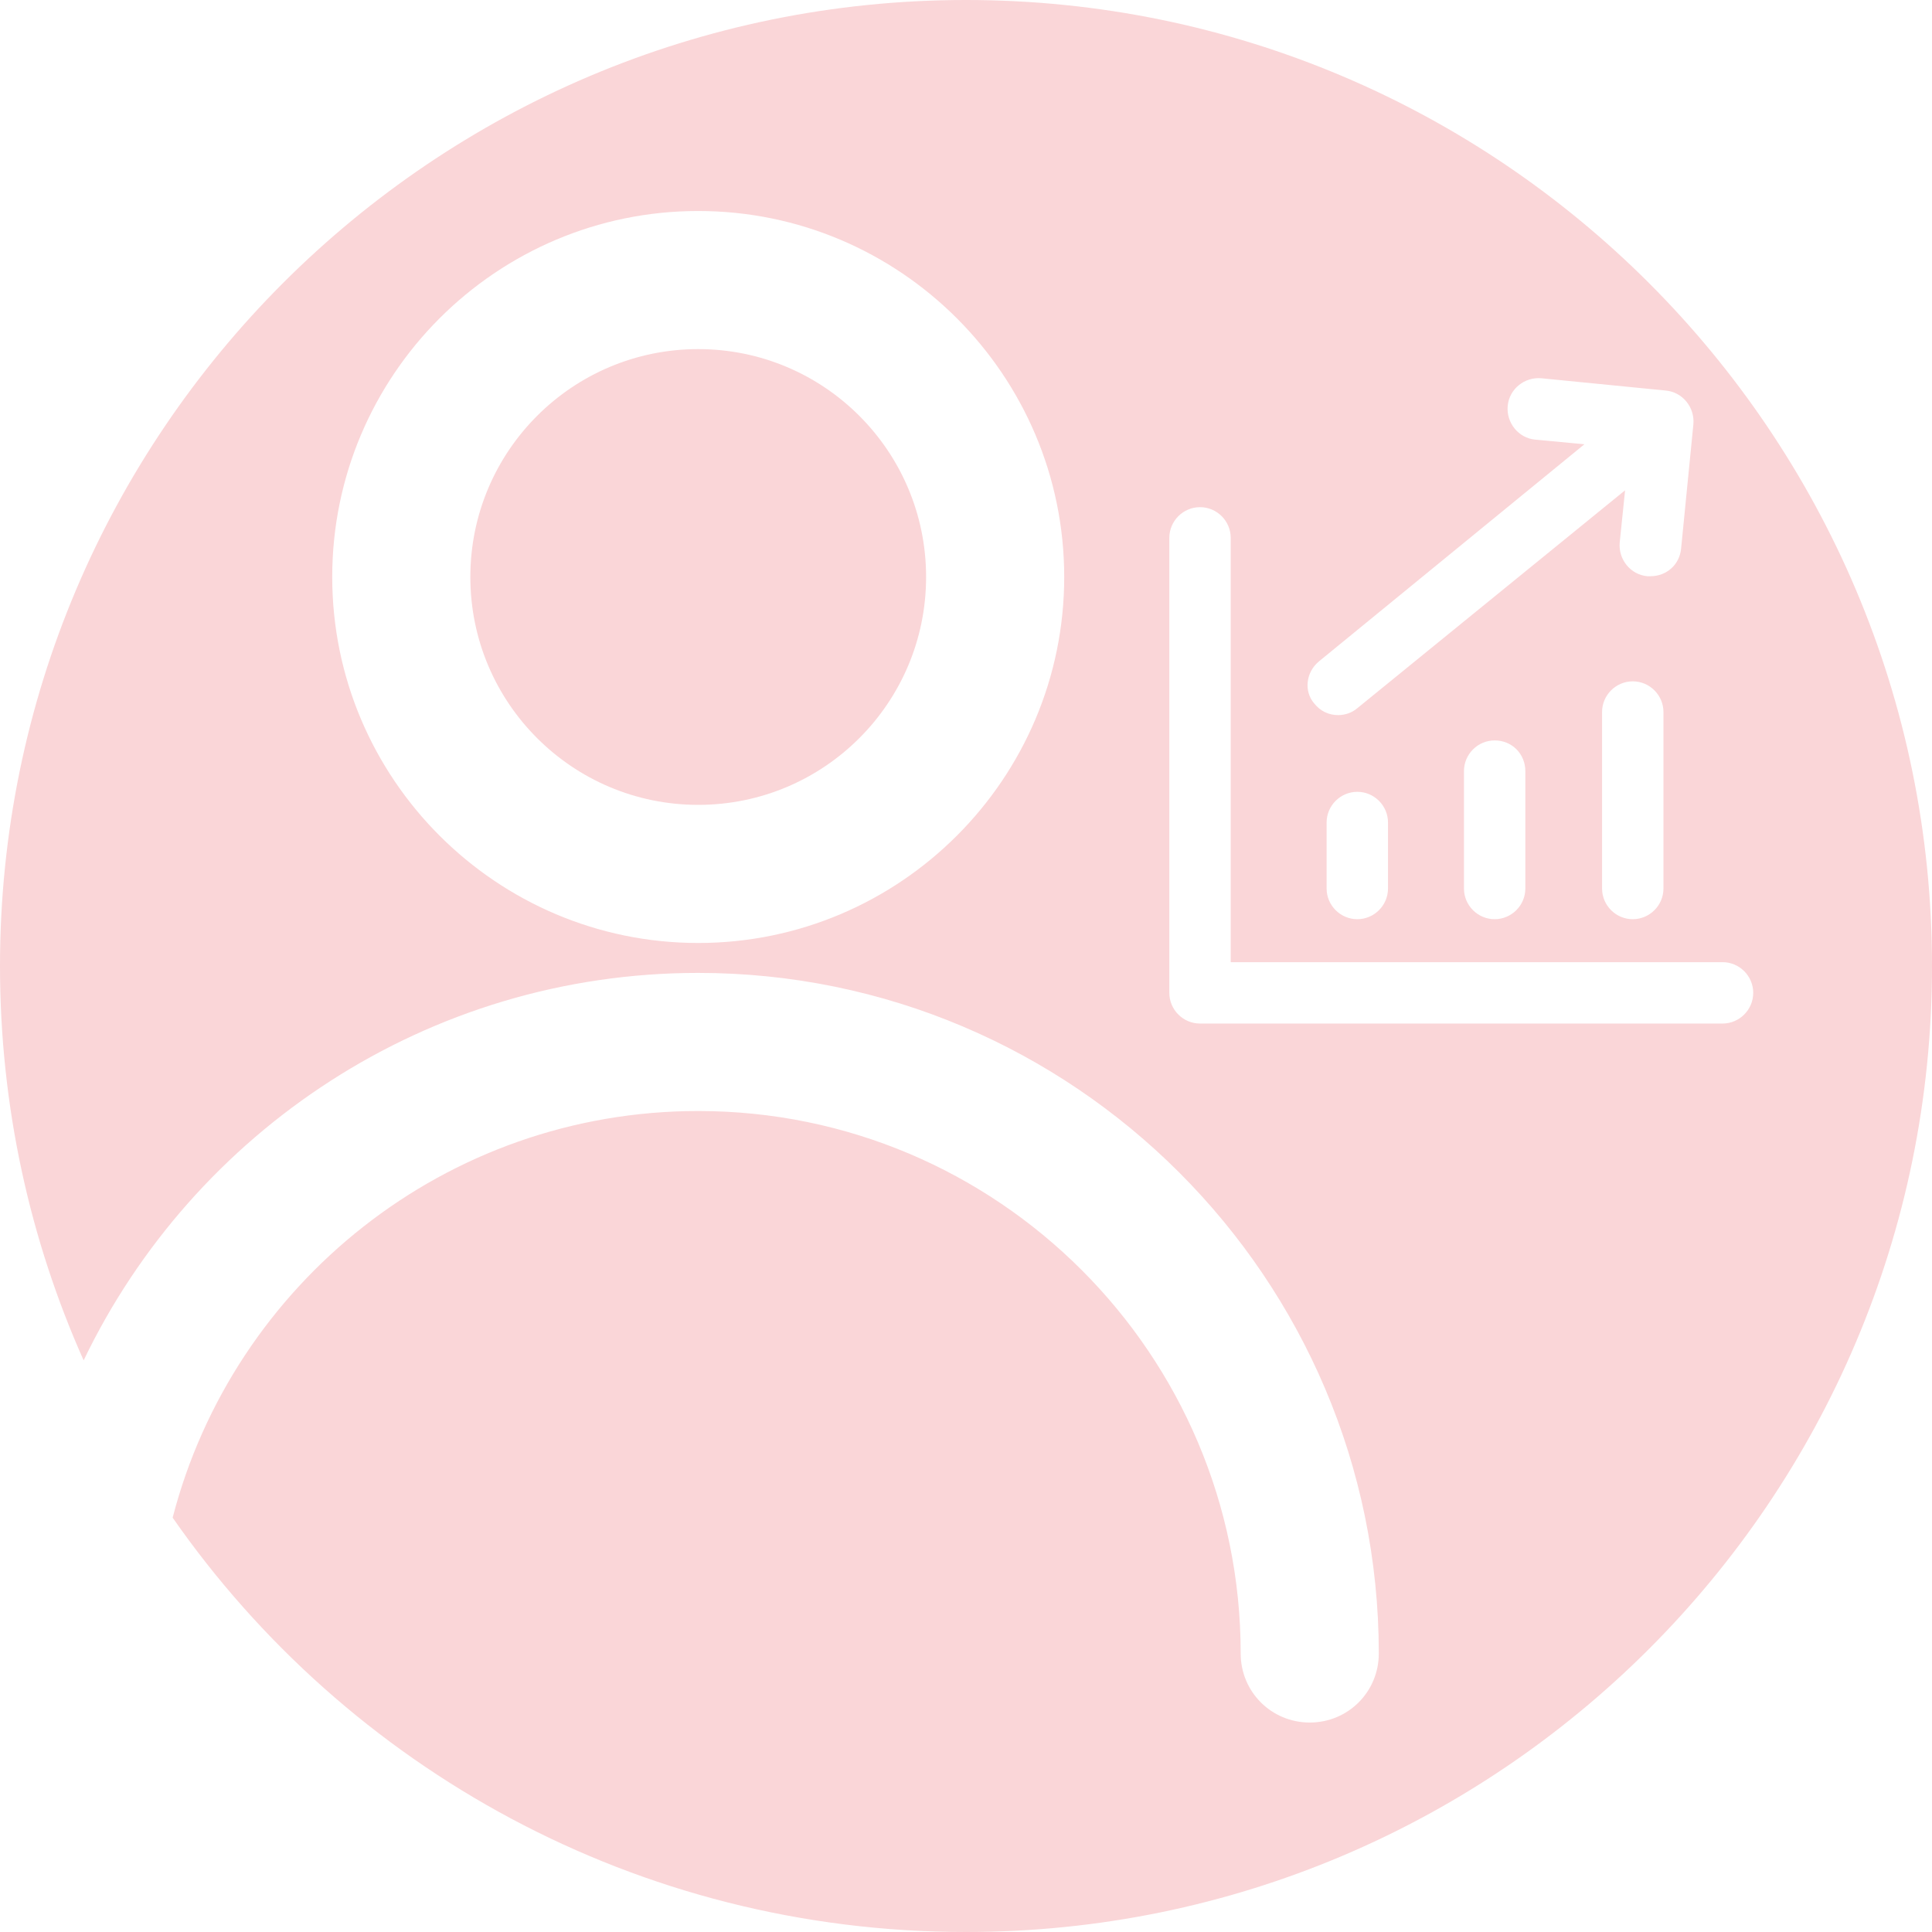
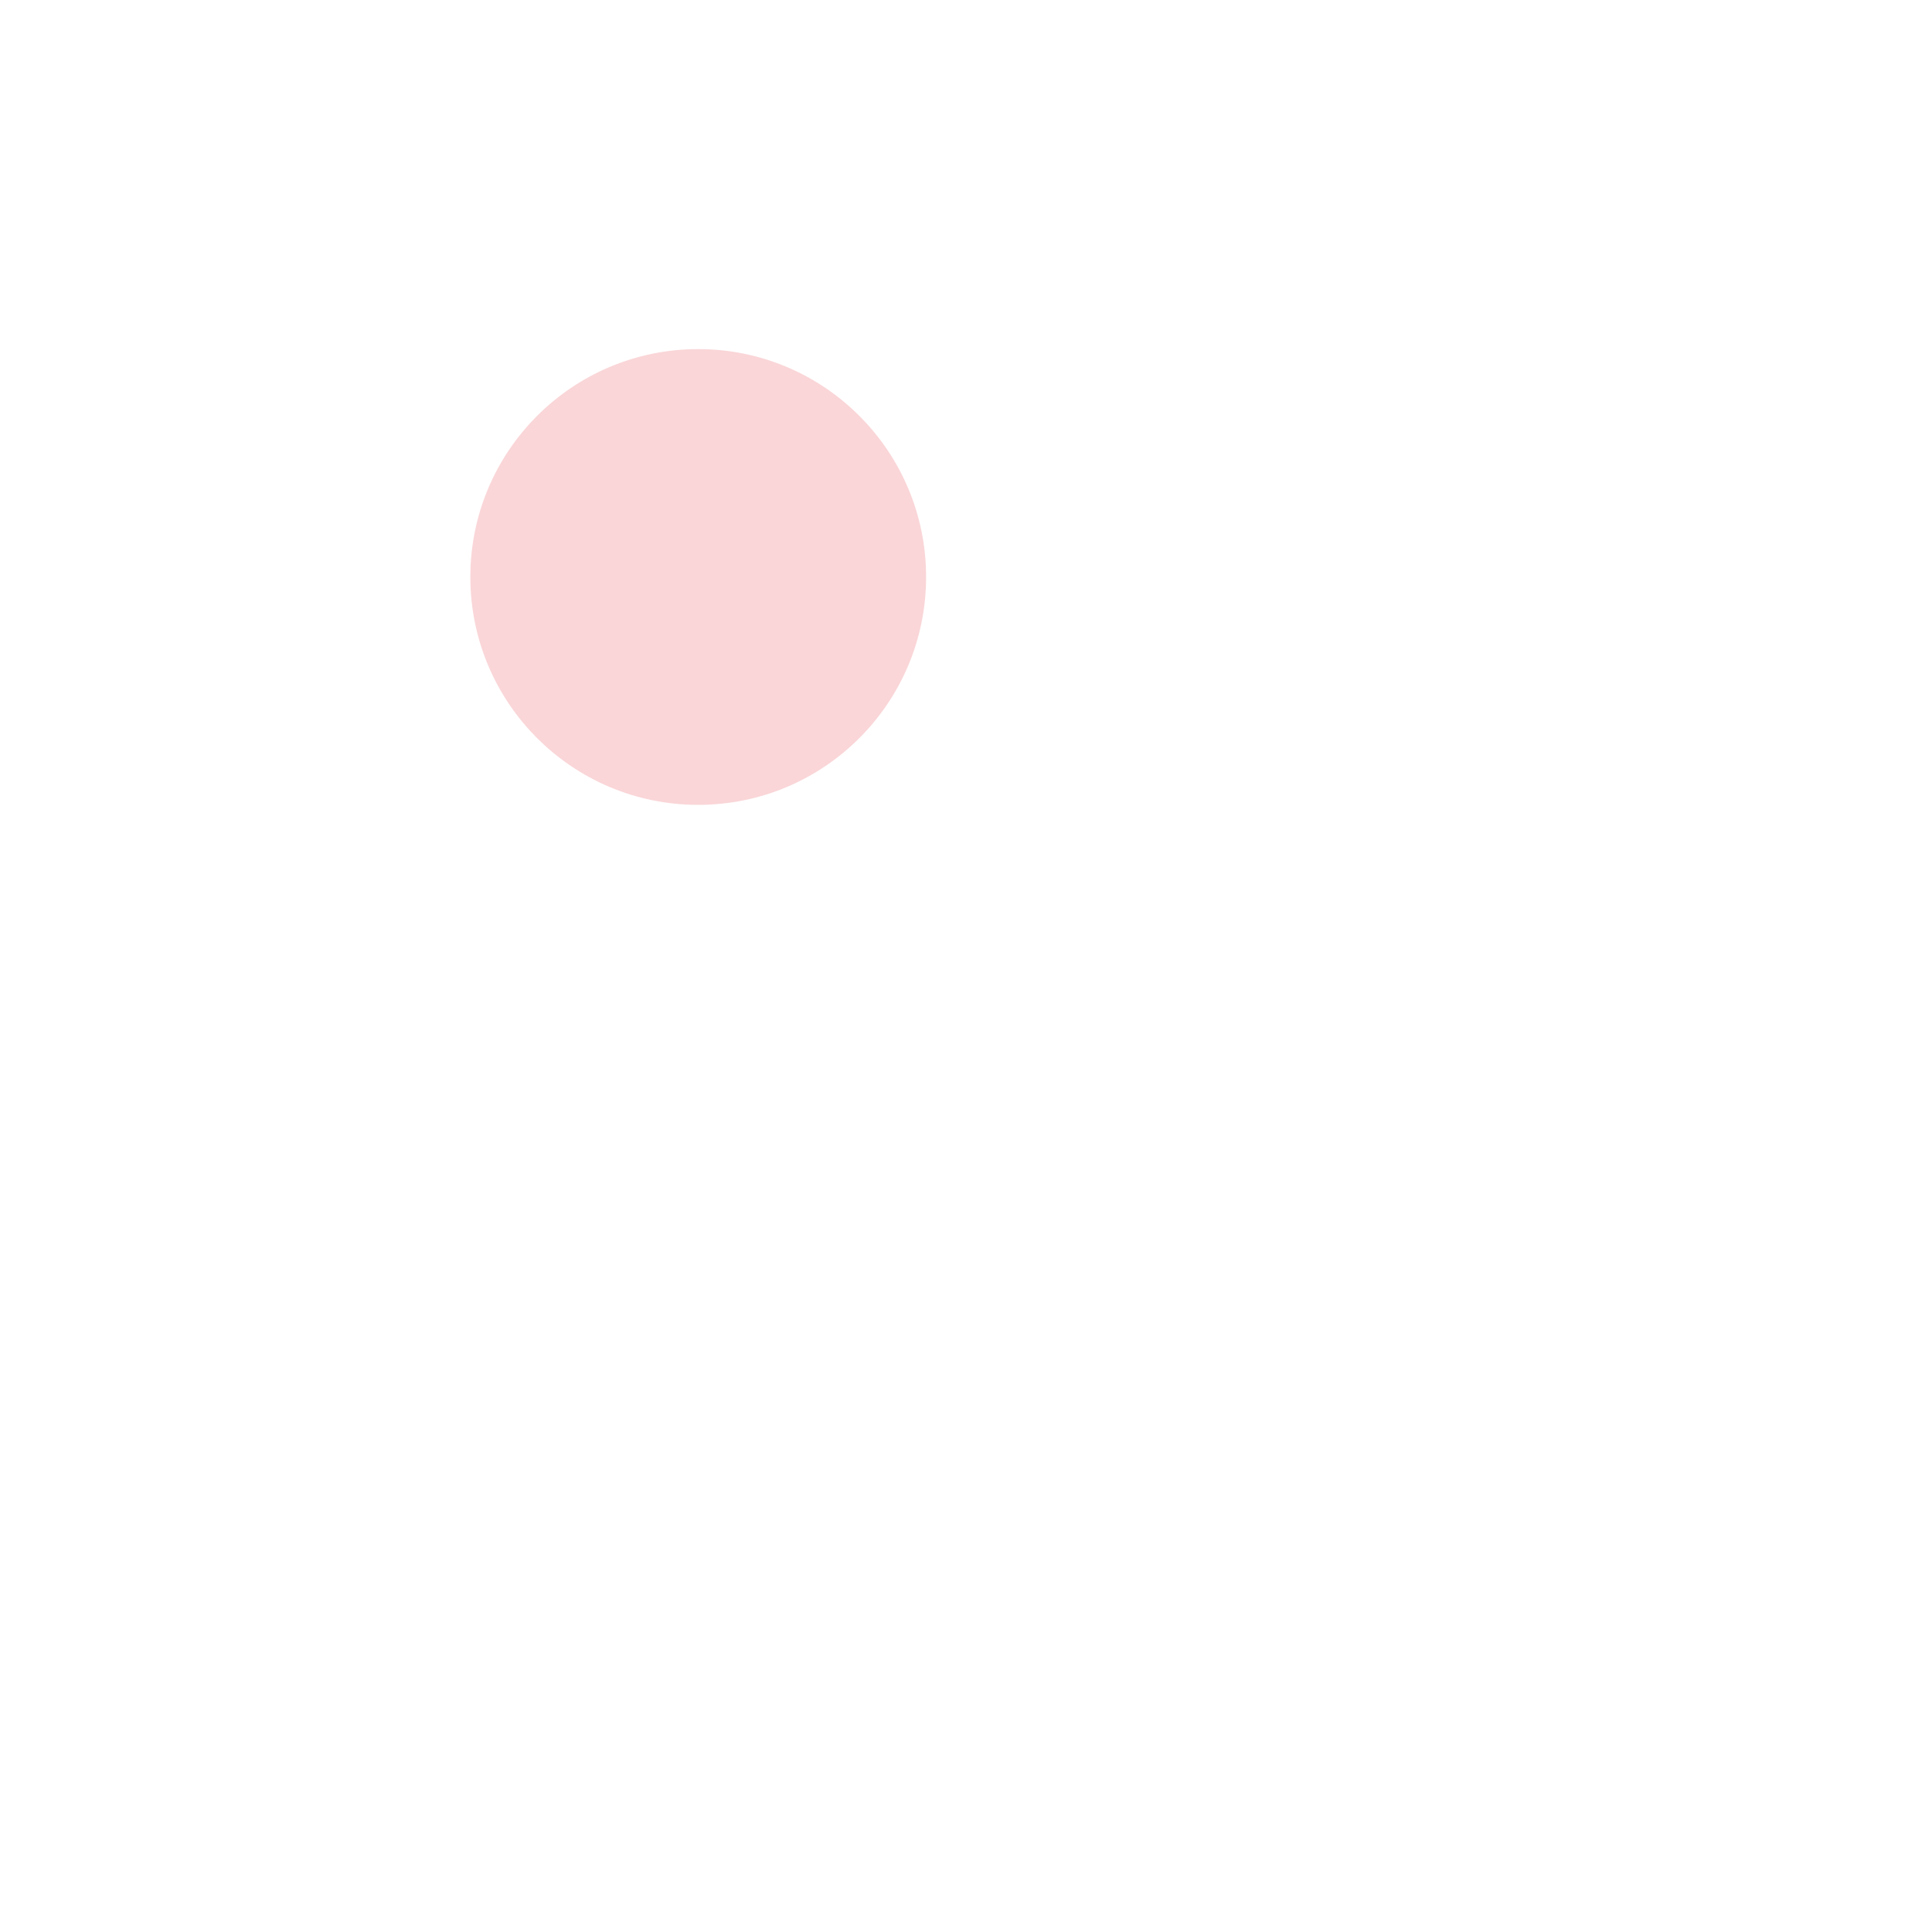
<svg xmlns="http://www.w3.org/2000/svg" id="Calque_1" x="0px" y="0px" viewBox="0 0 251.8 251.8" style="enable-background:new 0 0 251.8 251.8;" xml:space="preserve">
  <style type="text/css"> .st0{fill:#FAD6D8;} </style>
  <g id="XMLID_3_">
    <path id="XMLID_4_" class="st0" d="M91,45.5c-16.4,0-29.7,13.3-29.7,29.7c0,16.4,13.3,29.7,29.7,29.7c16.4,0,29.7-13.3,29.7-29.7 C120.7,58.8,107.4,45.5,91,45.5z" />
-     <path id="XMLID_16_" class="st0" d="M125.9,0C56.4,0,0,56.4,0,125.9c0,18.3,3.9,35.7,10.9,51.4c14.3-29.8,44.8-50.5,80.1-50.5 c48.9,0,88.7,39.8,88.7,88.7c0,5-4,9-9,9s-9-4-9-9c0-39-31.7-70.7-70.7-70.7c-32.9,0-60.6,22.5-68.5,53c22.7,32.6,60.5,54,103.4,54 c69.5,0,125.9-56.4,125.9-125.9S195.4,0,125.9,0z M171.9,86.2l34.6-28.3l-6.4-0.6c-2.2-0.2-3.8-2.2-3.6-4.4 c0.2-2.2,2.2-3.8,4.4-3.6l16.2,1.6c2.2,0.2,3.8,2.2,3.6,4.4l-1.6,16.2c-0.2,2.1-1.9,3.6-4,3.6c-0.1,0-0.3,0-0.4,0 c-2.2-0.2-3.8-2.2-3.6-4.4l0.7-6.8l-34.9,28.4c-0.7,0.6-1.6,0.9-2.5,0.9c-1.2,0-2.3-0.5-3.1-1.5C169.9,90.1,170.2,87.6,171.9,86.2z M216.8,92.8v23c0,2.2-1.8,4-4,4c-2.2,0-4-1.8-4-4v-23c0-2.2,1.8-4,4-4C215,88.8,216.8,90.6,216.8,92.8z M198.8,100.5v15.3 c0,2.2-1.8,4-4,4c-2.2,0-4-1.8-4-4v-15.3c0-2.2,1.8-4,4-4C197.1,96.5,198.8,98.3,198.8,100.5z M180.9,107.2v8.6c0,2.2-1.8,4-4,4 s-4-1.8-4-4v-8.6c0-2.2,1.8-4,4-4S180.9,105,180.9,107.2z M91,122.9c-26.3,0-47.7-21.4-47.7-47.7c0-26.3,21.4-47.7,47.7-47.7 s47.7,21.4,47.7,47.7C138.7,101.5,117.3,122.9,91,122.9z M224.5,133.4h-68.1c-2.2,0-4-1.8-4-4V70.1c0-2.2,1.8-4,4-4s4,1.8,4,4v55.3 h64.1c2.2,0,4,1.8,4,4S226.7,133.4,224.5,133.4z" />
  </g>
</svg>